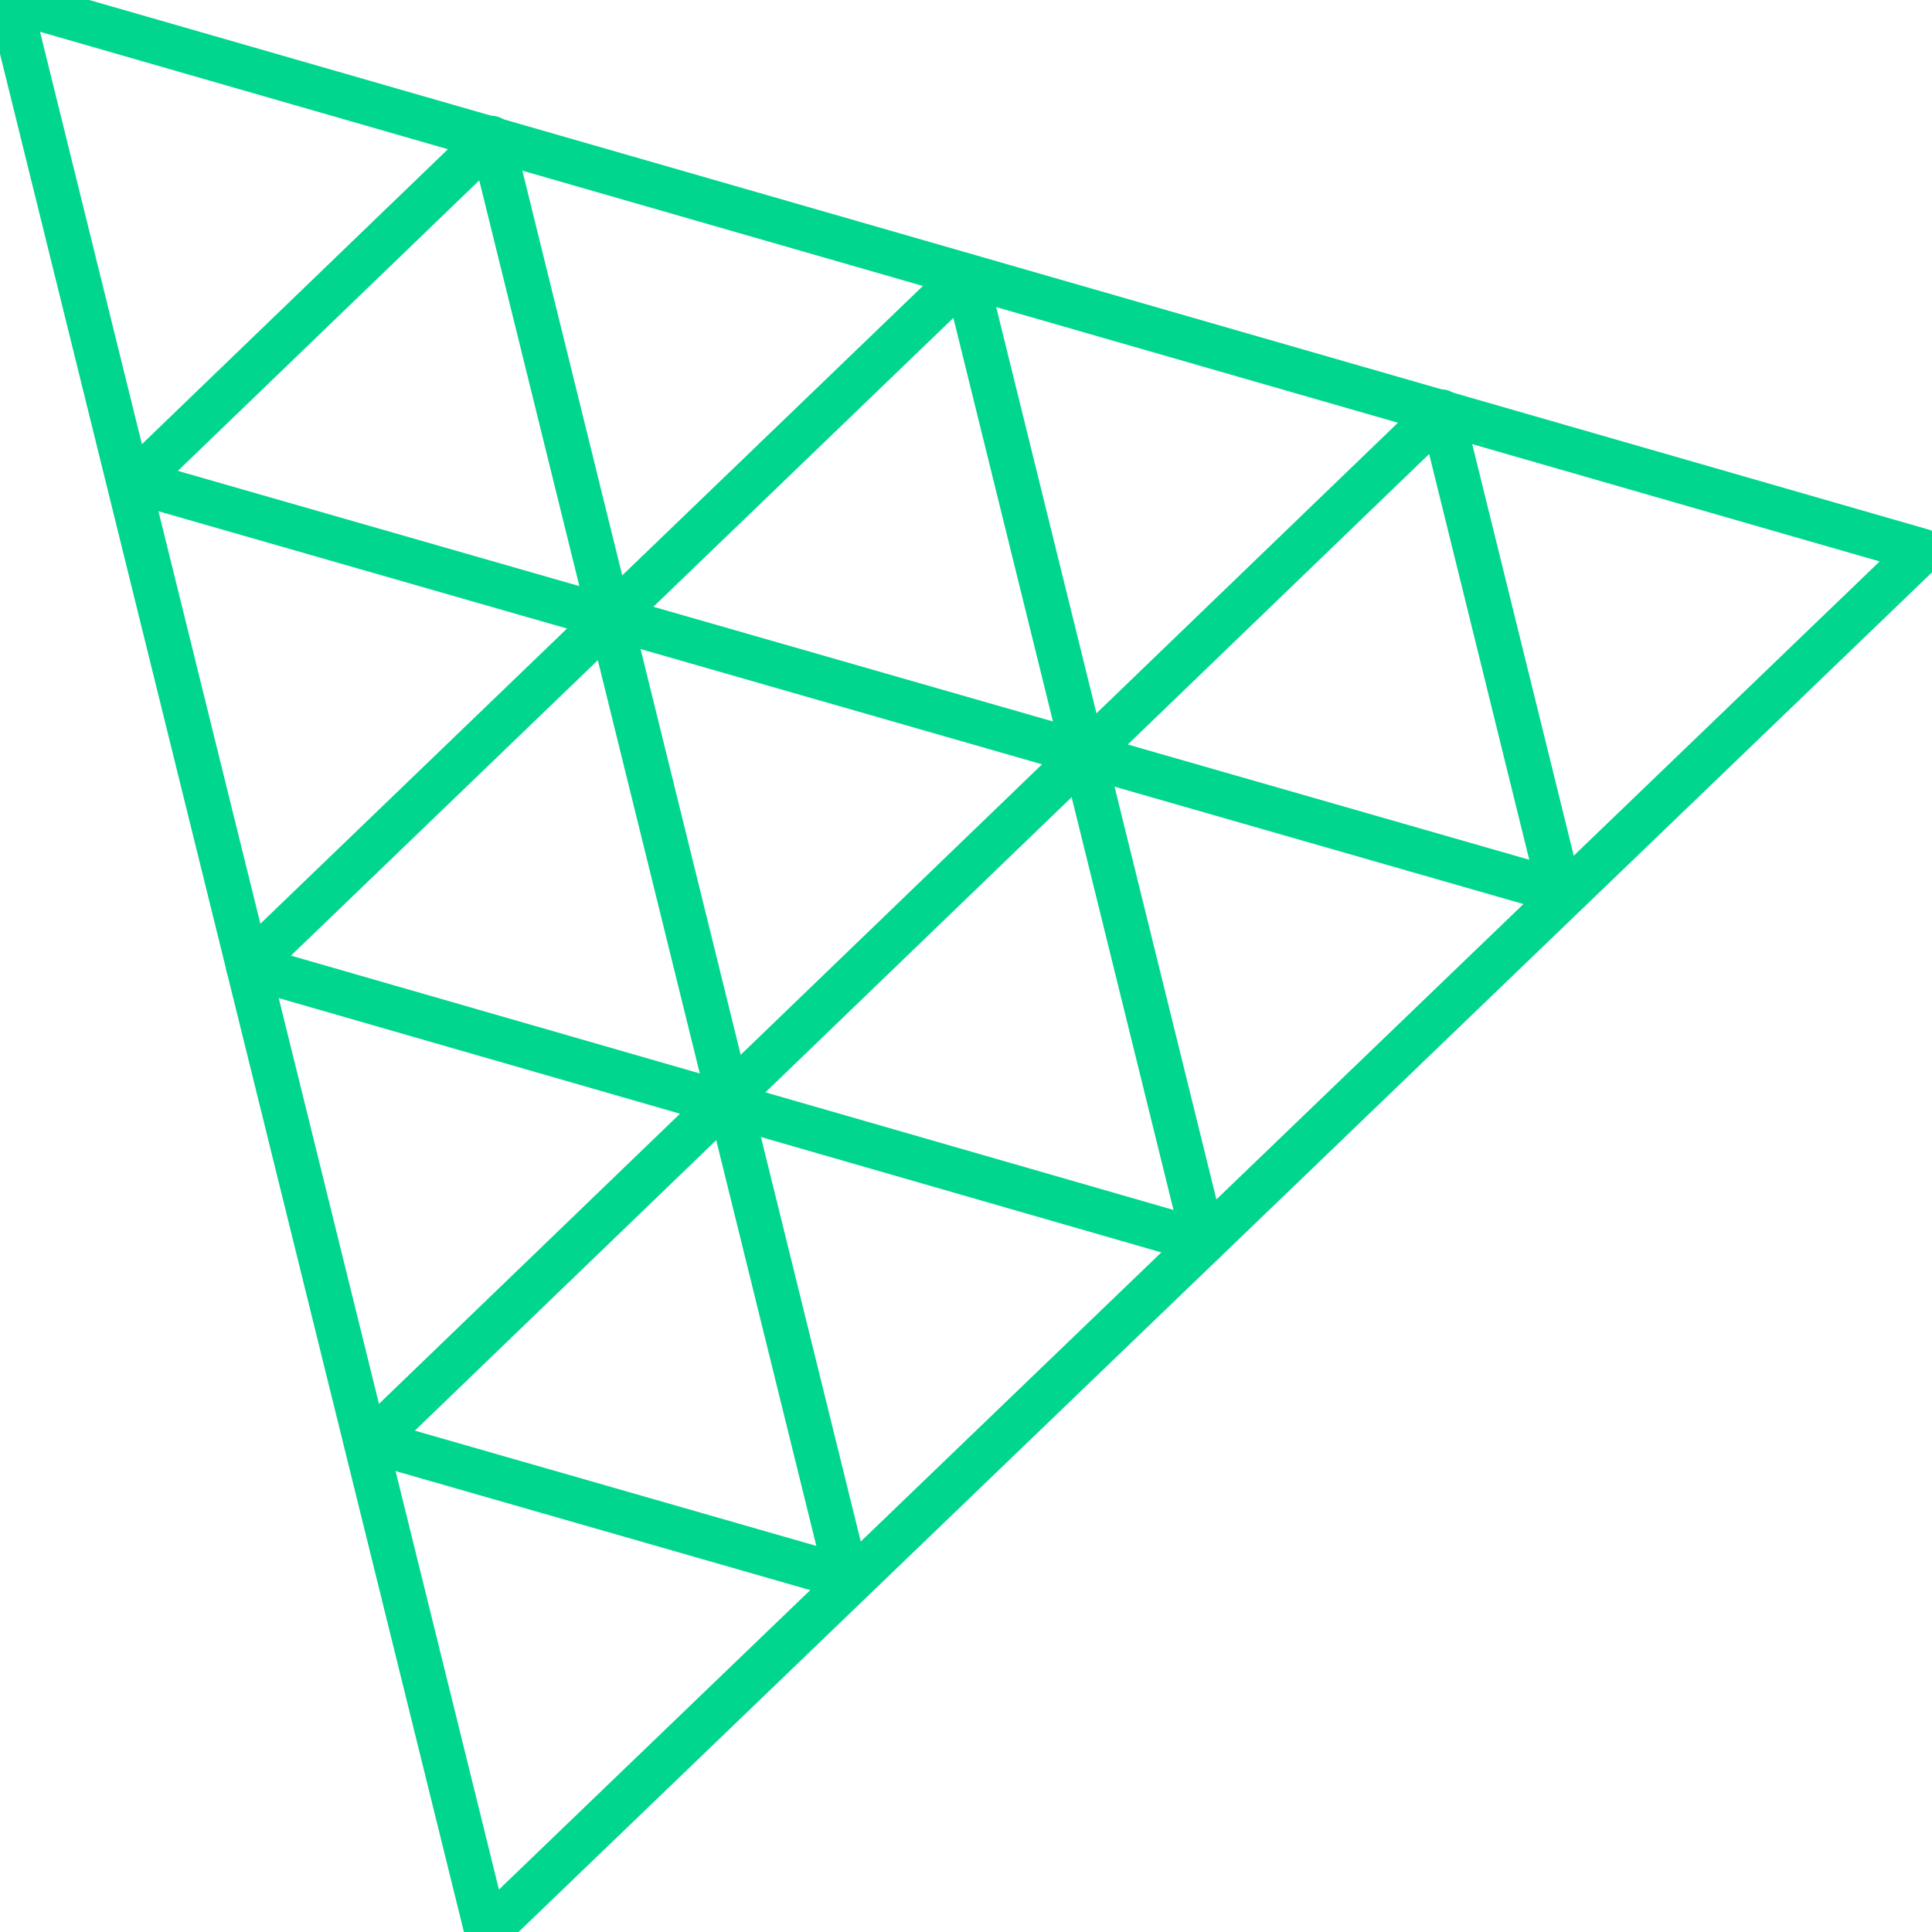
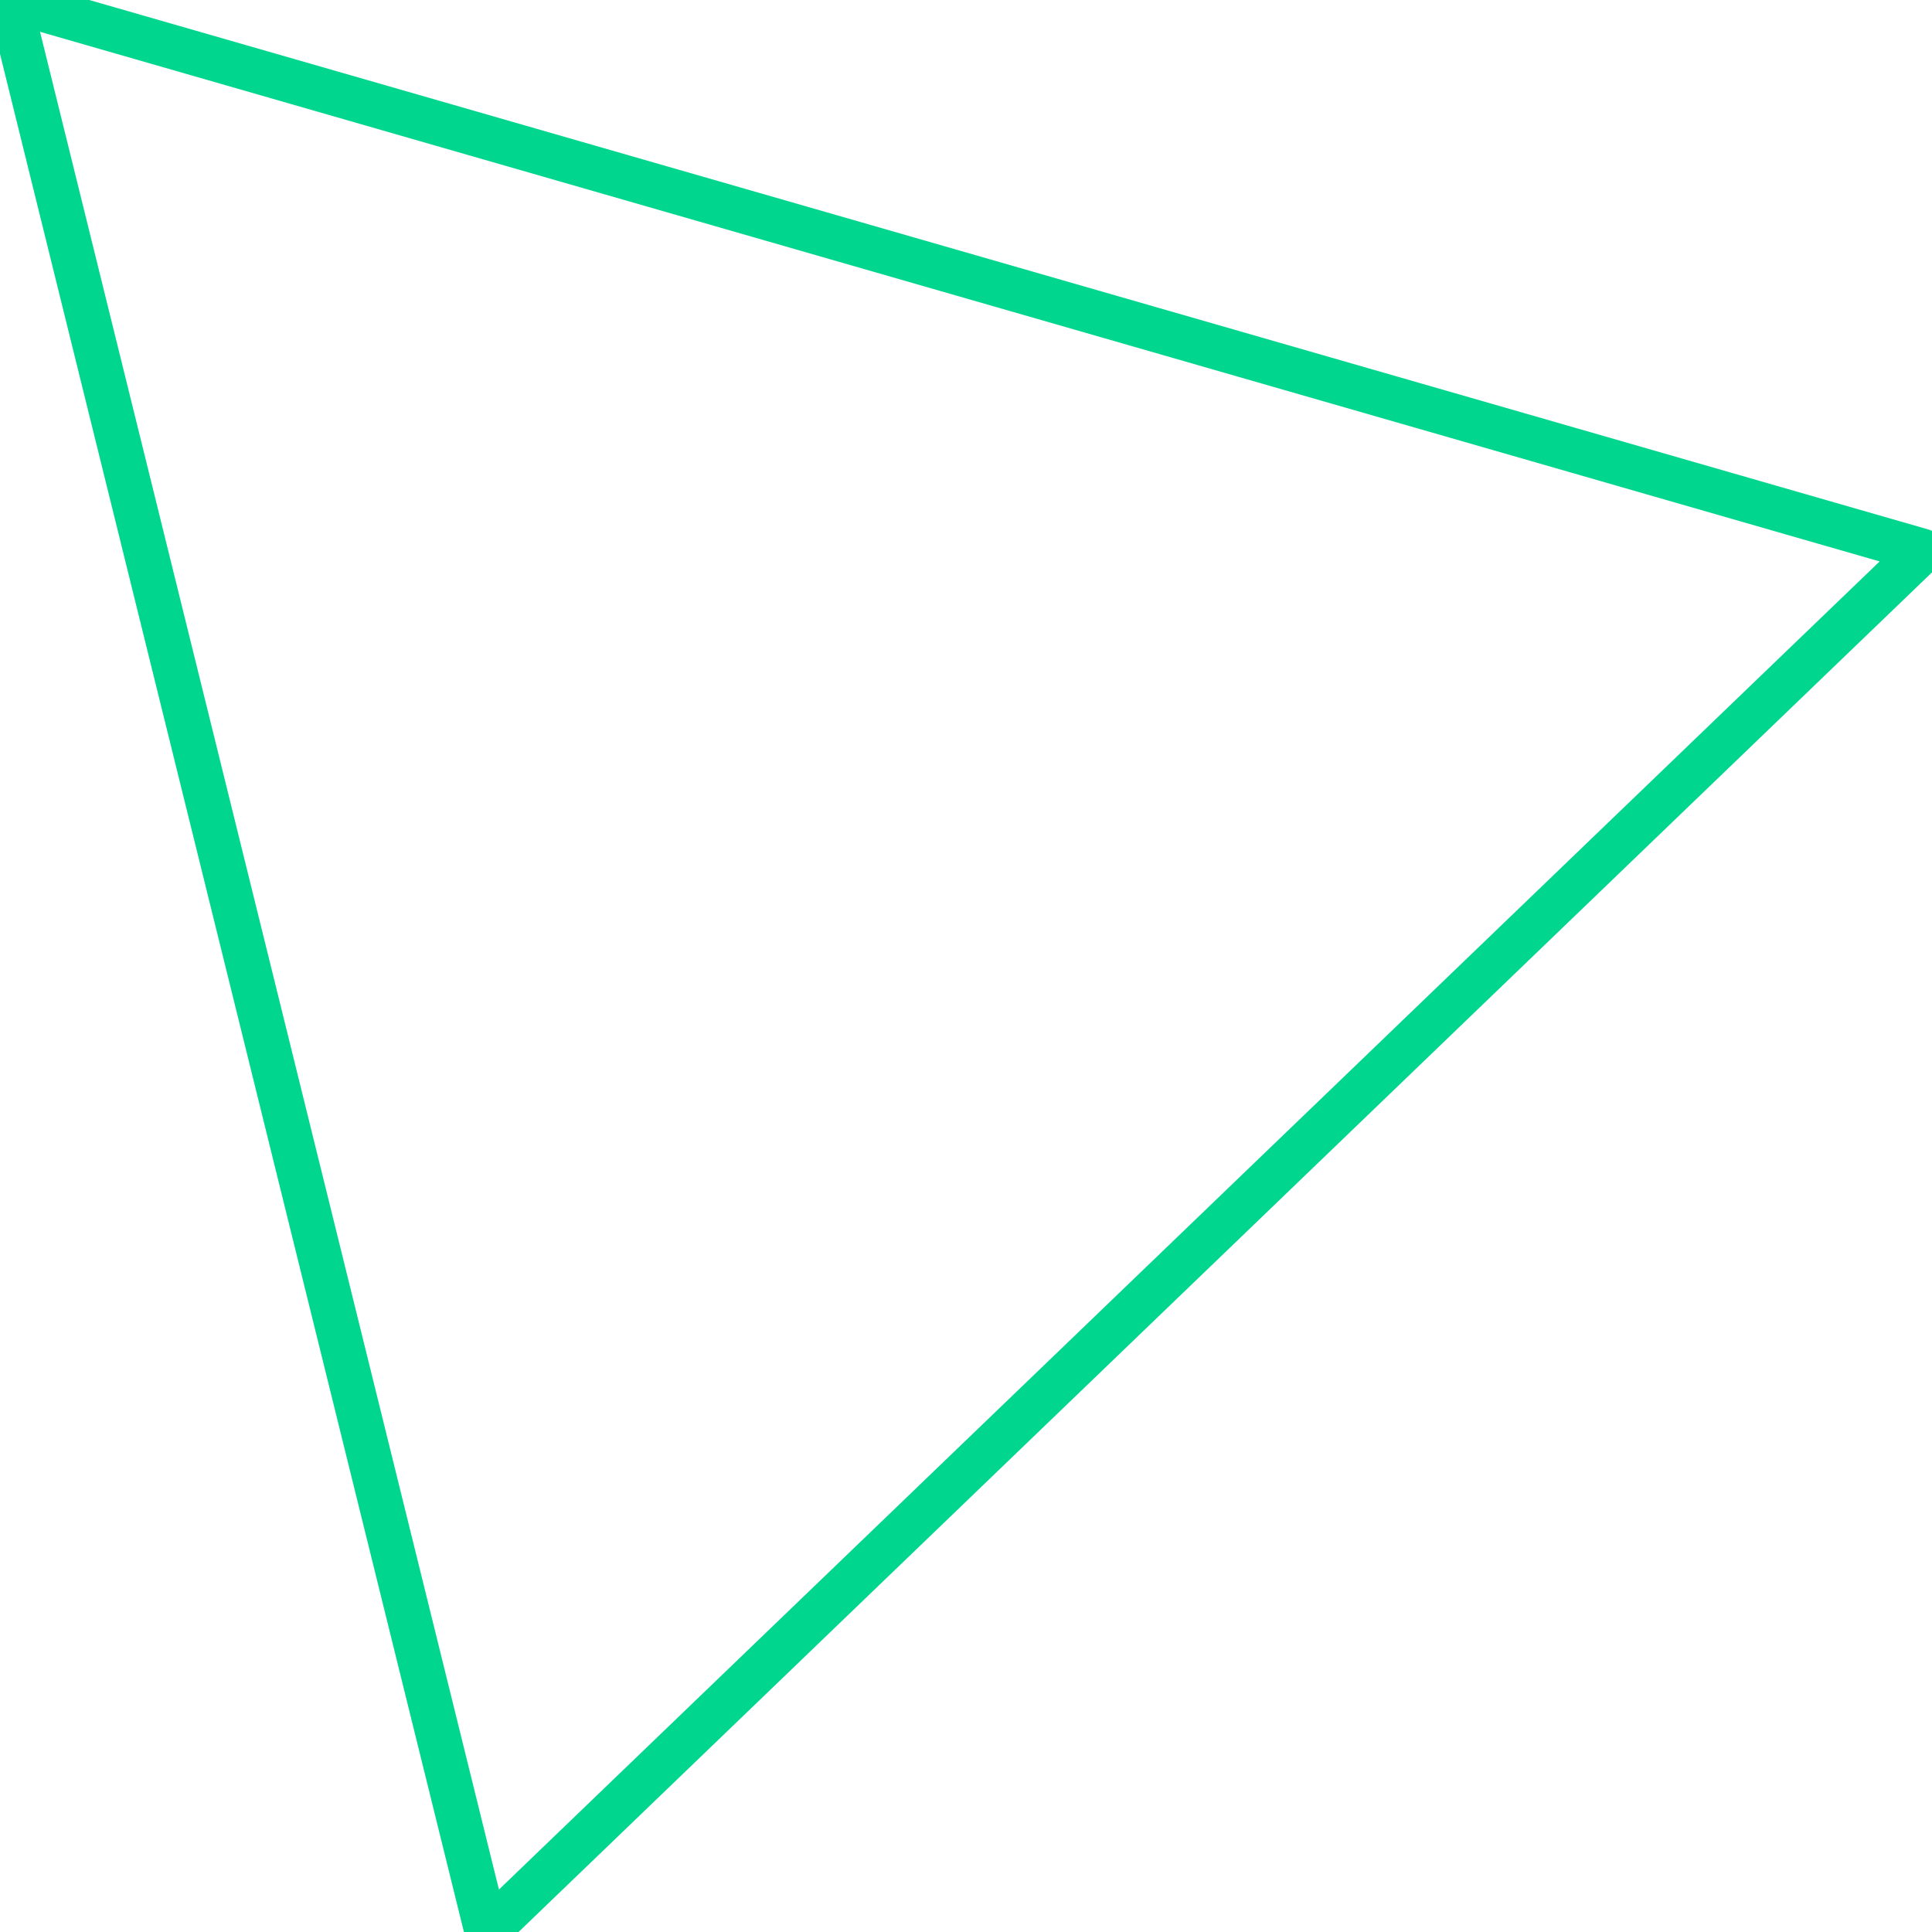
<svg xmlns="http://www.w3.org/2000/svg" fill="none" height="2500" width="2500" viewBox="27 26 173.23 174.94">
  <g fill-rule="evenodd" clip-rule="evenodd" stroke="#00d68e" stroke-width="4" stroke-miterlimit="10" stroke-linejoin="round">
    <path d="M70.213 200.94L27 26l173.23 49.874z" />
-     <path d="M113.583 50.942l21.591 87.496-86.567-24.945z" />
-     <path d="M92.103 125.36L81.379 81.895l43.008 12.346zM70.651 38.483l10.724 43.465-43.008-12.346zM156.663 63.26l10.724 43.465-43.008-12.346zM92.108 125.39l10.724 43.465-43.008-12.346z" />
  </g>
</svg>